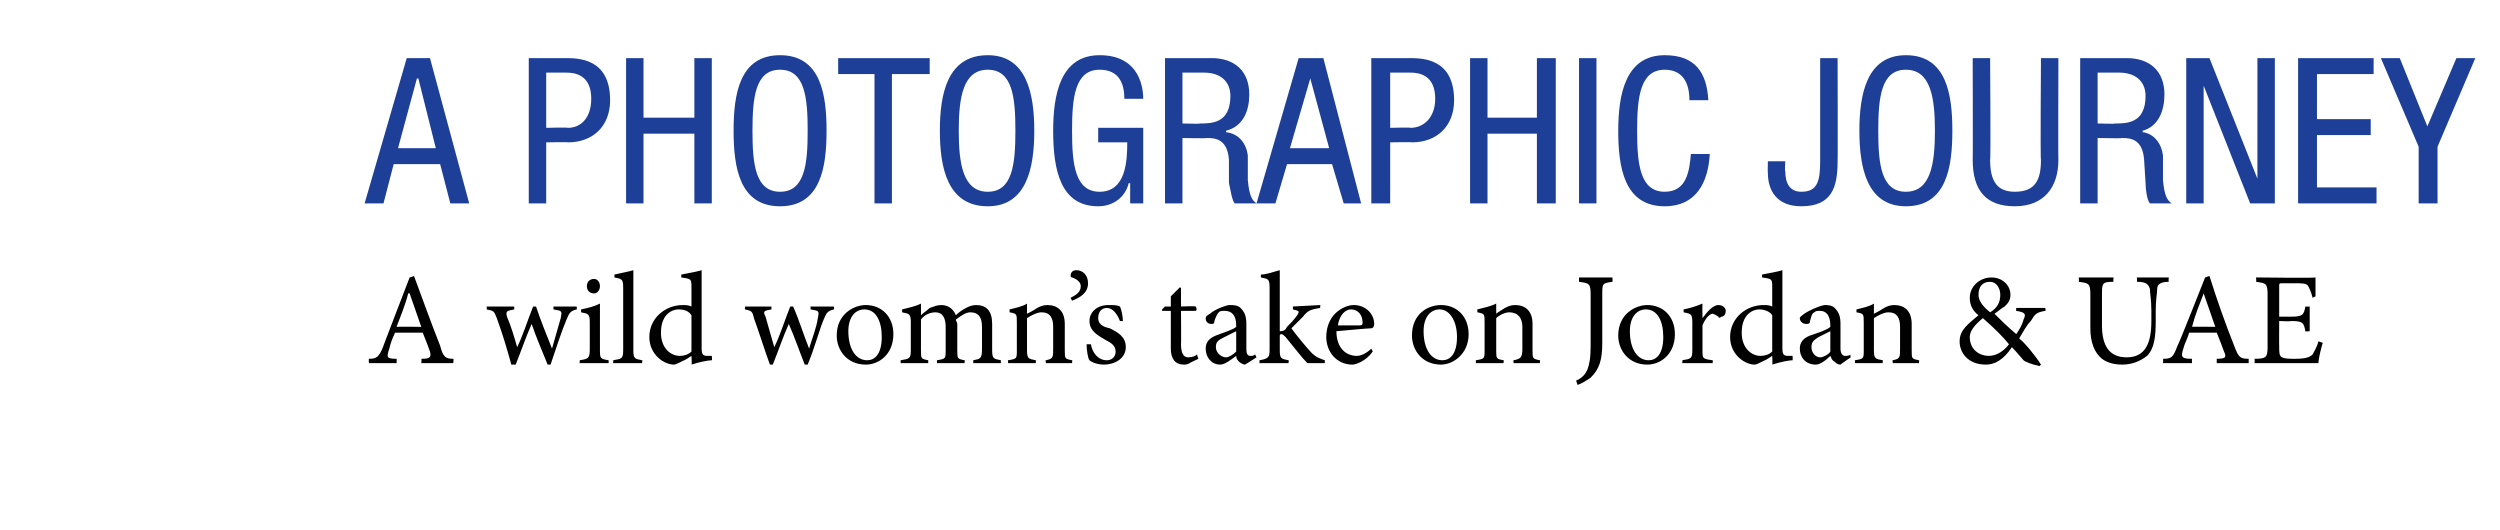
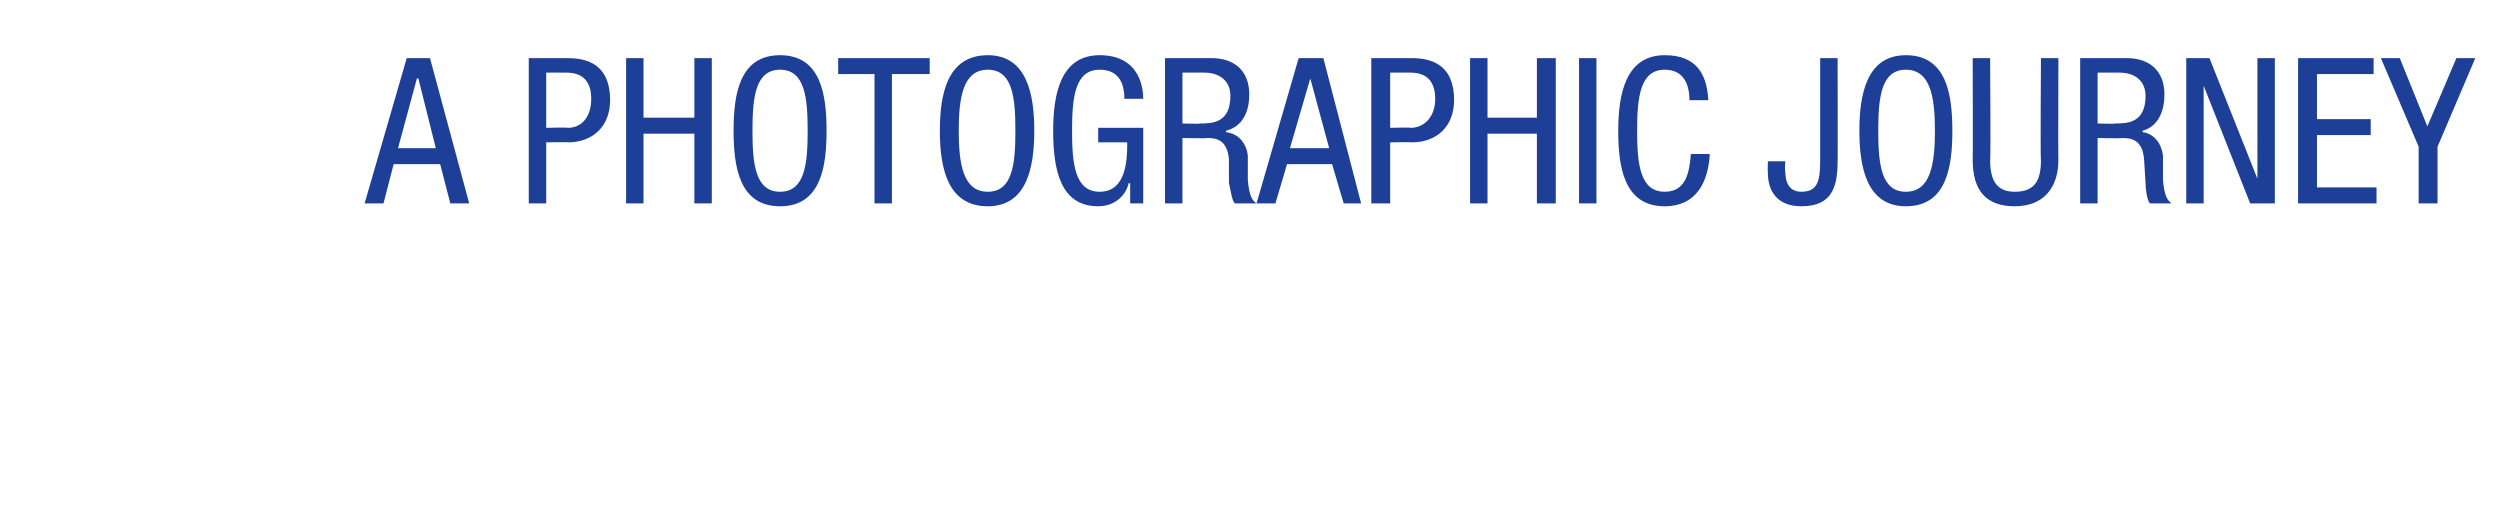
<svg xmlns="http://www.w3.org/2000/svg" version="1.1" width="172.1px" height="36.5px" viewBox="0 -4 172.1 36.5" style="top:-4px">
  <desc>A PHOTOGRAPHIC JOURNEY A wild womn s take on Jordan &amp; UAE</desc>
  <defs />
  <g id="Polygon61711">
-     <path d="m29 21s.04-.26 0-.3c.6 0 .7-.1.6-.5c-.1-.3-.3-.8-.5-1.3h-1.9c-.2.4-.3.7-.4 1.1c-.2.6-.2.7.5.7c.02.04 0 .3 0 .3h-1.9s-.03-.26 0-.3c.5 0 .7-.1 1-.9c-.02.02 1.8-4.7 1.8-4.7c0 0 .32-.09.3-.1c.6 1.6 1.2 3.3 1.8 4.8c.2.8.4.9.9.9c.05.04 0 .3 0 .3H29zm-.8-4.8s-.06-.02-.1 0c-.2.8-.5 1.5-.8 2.3c0-.02 1.7 0 1.7 0l-.8-2.3zm11.5 1.1c-.4.1-.5.2-.7.7c-.3.7-.7 1.9-1.1 3.1h-.2c-.4-1-.8-1.9-1.1-2.8c-.4.9-.7 1.8-1.1 2.8h-.3c-.3-1.1-.6-2.1-1-3.2c-.2-.5-.2-.5-.7-.6c.03-.01 0-.2 0-.2h1.9v.2c-.5.1-.6.1-.5.5c.3.7.5 1.4.7 2.1c.4-.8.7-1.8 1.1-2.8h.2c.3.9.7 1.9 1.1 2.9l.6-2.1c.1-.5.1-.5-.5-.6v-.2h1.6s.02.19 0 .2zm.7-1.6c0-.3.2-.5.5-.5c.2 0 .4.2.4.5c0 .3-.2.5-.4.5c-.3 0-.5-.2-.5-.5zm-.5 5.3s.03-.24 0-.2c.6-.1.7-.1.7-.8v-1.8c0-.6-.1-.6-.6-.7v-.2c.5-.1.9-.2 1.3-.4v3.1c0 .7 0 .7.6.8v.2h-2zm2.3 0s.04-.24 0-.2c.6-.1.7-.1.7-.7v-4.3c0-.6-.1-.6-.6-.7v-.2c.4-.1 1-.2 1.3-.3v5.5c0 .6.1.6.6.7c.04-.04 0 .2 0 .2h-2zm6.8-.2c-.2 0-.8.1-1.4.3c.04 0 0-.6 0-.6c0 0-.51.34-.5.3c-.4.2-.6.3-.7.3c-.7 0-1.7-.7-1.7-1.9c0-1.3 1.1-2.2 2.3-2.2c.2 0 .4 0 .6.1v-1.3c0-.6 0-.6-.7-.7v-.2c.5-.1 1.1-.2 1.4-.3v5.4c0 .4.1.5.4.5h.3s.03.26 0 .3zm-1.4-3.1c-.2-.3-.5-.4-.9-.4c-.4 0-1.2.3-1.2 1.6c0 1.1.7 1.6 1.3 1.6c.3 0 .6-.1.8-.3v-2.5zm9.8-.4c-.4.1-.5.2-.7.7c-.3.7-.6 1.9-1.1 3.1h-.2c-.4-1-.7-1.9-1.1-2.8c-.4.9-.7 1.8-1.1 2.8h-.2c-.4-1.1-.7-2.1-1.1-3.2c-.1-.5-.2-.5-.6-.6c-.05-.01 0-.2 0-.2h1.8s.02.19 0 .2c-.5.1-.6.1-.4.5l.6 2.1c.4-.8.7-1.8 1.1-2.8h.2c.4.9.7 1.9 1.1 2.9c.2-.7.5-1.4.6-2.1c.1-.5.1-.5-.5-.6v-.2h1.6s.04.19 0 .2zm4.1 1.7c0 1.4-1 2.1-1.9 2.1c-1.3 0-2-1-2-2c0-1.5 1.2-2.1 2-2.1c1.1 0 1.9.8 1.9 2zm-3.1-.2c0 1.2.5 2 1.3 2c.5 0 1-.4 1-1.6c0-1.1-.4-1.9-1.2-1.9c-.6 0-1.1.5-1.1 1.5zM67 21v-.2c.5-.1.6-.1.6-.8v-1.5c0-.6-.2-1-.8-1c-.3 0-.6.2-1 .5c0 .1.1.2.1.3v1.8c0 .6 0 .6.5.7c.03-.04 0 .2 0 .2h-1.9v-.2c.6-.1.6-.1.6-.7v-1.6c0-.6-.2-1-.7-1c-.4 0-.8.2-1 .5v2.1c0 .6 0 .6.5.7v.2H62v-.2c.6-.1.7-.1.7-.7v-1.9c0-.6-.1-.6-.6-.7v-.2c.4-.1.9-.2 1.3-.4v.8c.2-.2.4-.3.6-.5c.3-.1.5-.2.8-.2c.4 0 .8.2 1 .7c.2-.2.5-.4.7-.5c.2-.1.4-.2.7-.2c.7 0 1.1.4 1.1 1.3v1.8c0 .6.1.6.6.7v.2H67zm5 0s-.05-.24 0-.2c.5-.1.5-.2.5-.8v-1.5c0-.6-.2-1-.8-1c-.3 0-.7.2-1 .4v2.2c0 .6.1.6.6.7c.03-.04 0 .2 0 .2h-1.9s-.02-.24 0-.2c.6-.1.6-.1.6-.7v-1.9c0-.6 0-.6-.5-.7v-.2c.4-.1.9-.2 1.2-.4v.7c.2-.1.4-.2.7-.4c.2-.1.4-.2.7-.2c.7 0 1.2.4 1.2 1.3v1.8c0 .6 0 .6.5.7c.03-.04 0 .2 0 .2H72zm2.9-5.5c0 .7-.6 1-1.1 1.2l-.1-.2c.4-.2.7-.4.7-.8c0-.3-.3-.5-.6-.6c0 0-.1 0-.1-.1c0-.3.2-.4.4-.4c.4 0 .8.3.8.9zm2.2 2.6c-.2-.5-.5-.9-.9-.9c-.4 0-.6.3-.6.7c0 .4.3.6.8.7c.6.3 1.1.6 1.1 1.3c0 .8-.8 1.2-1.5 1.2c-.5 0-.9-.2-1-.3c-.1-.1-.2-.7-.2-1.1h.3c.1.6.5 1.1 1.1 1.1c.3 0 .6-.2.6-.6c0-.4-.3-.6-.7-.8c-.5-.3-1.1-.6-1.1-1.3c0-.6.5-1.1 1.3-1.1c.4 0 .6 0 .8.1c.1.2.2.7.2 1h-.2zm4.8 2.9c-.2.1-.3.1-.4.1c-.6 0-.9-.4-.9-1.1v-2.6h-.6v-.1l.2-.2h.4v-.7l.6-.6h.1v1.3s1.04-.04 1 0c.1.1.1.3 0 .3h-1s.02 2.33 0 2.3c0 .8.3.9.5.9c.3 0 .5-.1.6-.2c0 .04.1.3.1.3c0 0-.63.29-.6.3zm3.8.1c-.1 0-.3-.1-.4-.2c-.1-.1-.2-.2-.2-.4c-.4.3-.8.6-1.1.6c-.6 0-1-.5-1-1.1c0-.4.2-.7.7-.9c.5-.2 1.2-.4 1.4-.6v-.1c0-.7-.3-1-.8-1c-.2 0-.3 0-.4.1c-.1.1-.2.3-.3.6c0 .2-.1.2-.2.2c-.2 0-.4-.1-.4-.4c0-.1.1-.2.3-.3c.2-.2.8-.5 1.3-.6c.3 0 .6 0 .8.2c.3.3.4.6.4 1.1v1.7c0 .4.1.5.3.5c.1 0 .2 0 .3-.1l.1.2s-.77.5-.8.5zm-.6-2.3l-.8.4c-.4.2-.6.3-.6.7c0 .4.4.7.7.7c.2 0 .5-.2.7-.4v-1.4zM90 21c-.4-.4-1-1.2-1.5-1.8c-.1-.1-.2-.2-.3-.2c0 0-.1 0-.1.1v1c0 .6.1.6.6.7c.04-.04 0 .2 0 .2h-2s.02-.24 0-.2c.6-.1.7-.2.7-.7v-4.3c0-.6-.1-.6-.6-.7v-.2c.4 0 .9-.2 1.3-.3v4.2c.3 0 .4-.1.5-.3c.2-.2.5-.5.7-.8c.2-.3.1-.3-.3-.4c.02.02 0-.2 0-.2l1.9-.1s-.05.23 0 .2c-.7.1-.9.2-1.2.6l-.8.8c.2.3 1.1 1.4 1.4 1.7c.3.3.6.4.9.5v.2H90zm4.5-.8c-.5.7-1.2.9-1.4.9c-1.1 0-1.8-.9-1.8-1.9c0-.6.2-1.2.6-1.6c.4-.4.9-.6 1.3-.6c.8 0 1.4.6 1.4 1.3c0 .2-.1.3-.2.3c-.2 0-1.3.1-2.4.2c0 1.2.7 1.7 1.4 1.7c.3 0 .7-.2 1-.5l.1.2zm-2.4-1.8h1.5c.2 0 .2-.1.2-.2c0-.5-.3-.9-.8-.9c-.4 0-.8.4-.9 1.1zm9 .6c0 1.4-1.1 2.1-1.9 2.1c-1.3 0-2-1-2-2c0-1.5 1.1-2.1 2-2.1c1.1 0 1.9.8 1.9 2zm-3.1-.2c0 1.2.5 2 1.3 2c.5 0 1-.4 1-1.6c0-1.1-.5-1.9-1.2-1.9c-.6 0-1.1.5-1.1 1.5zm6.2 2.2s-.04-.24 0-.2c.5-.1.6-.2.6-.8v-1.5c0-.6-.3-1-.9-1c-.3 0-.7.2-.9.4v2.2c0 .6 0 .6.5.7c.04-.04 0 .2 0 .2h-1.9v-.2c.6-.1.6-.1.6-.7v-1.9c0-.6 0-.6-.5-.7v-.2c.4-.1.9-.2 1.3-.4v.7c.1-.1.3-.2.6-.4c.2-.1.4-.2.7-.2c.7 0 1.2.4 1.2 1.3v1.8c0 .6 0 .6.5.7c.04-.04 0 .2 0 .2h-1.8zm6.8-5.6c-.7.1-.7.1-.7.9v3.3c0 1.2-.2 1.8-.8 2.4c-.3.2-.6.4-.9.5l-.1-.3c.5-.2.8-.6.9-1.2c.1-.4.1-.9.1-1.7v-3c0-.8-.1-.8-.8-.9v-.3h2.3s.02.3 0 .3zm4.3 3.6c0 1.4-1 2.1-1.9 2.1c-1.3 0-2-1-2-2c0-1.5 1.2-2.1 2-2.1c1.1 0 1.9.8 1.9 2zm-3.1-.2c0 1.2.5 2 1.3 2c.5 0 1-.4 1-1.6c0-1.1-.4-1.9-1.2-1.9c-.6 0-1.1.5-1.1 1.5zm5-.9c.3-.4.7-.9 1.1-.9c.3 0 .5.2.5.4c0 .2-.1.4-.3.4c-.1.1-.2.1-.2 0c-.2-.1-.3-.2-.4-.2c-.2 0-.5.3-.7.8v1.7c0 .6 0 .6.7.7c.02-.04 0 .2 0 .2h-2.1s.05-.24 0-.2c.6-.1.7-.1.7-.7v-1.9c0-.6-.1-.6-.6-.7v-.2c.5-.1.8-.2 1.3-.4c-.02.03 0 1 0 1c0 0 0 .01 0 0zm6.2 2.9c-.2 0-.8.1-1.4.3c.03 0 0-.6 0-.6c0 0-.52.34-.5.3c-.4.2-.6.3-.7.3c-.7 0-1.7-.7-1.7-1.9c0-1.3 1.1-2.2 2.3-2.2c.2 0 .4 0 .6.1v-1.3c0-.6 0-.6-.7-.7v-.2c.5-.1 1.1-.2 1.4-.3v5.4c0 .4.1.5.4.5h.3s.02.26 0 .3zm-1.4-3.1c-.2-.3-.6-.4-.9-.4c-.4 0-1.2.3-1.2 1.6c0 1.1.7 1.6 1.3 1.6c.3 0 .6-.1.8-.3v-2.5zm4.7 3.4c-.2 0-.3-.1-.4-.2c-.2-.1-.2-.2-.3-.4c-.3.3-.7.6-1 .6c-.7 0-1.1-.5-1.1-1.1c0-.4.2-.7.7-.9c.6-.2 1.2-.4 1.4-.6v-.1c0-.7-.3-1-.7-1c-.2 0-.3 0-.4.1c-.2.1-.2.3-.3.6c0 .2-.1.2-.3.2c-.1 0-.4-.1-.4-.4c0-.1.2-.2.3-.3c.3-.2.9-.5 1.4-.6c.2 0 .5 0 .7.2c.3.3.4.6.4 1.1v1.7c0 .4.2.5.3.5c.1 0 .3 0 .4-.1c-.04.01 0 .2 0 .2c0 0-.72.5-.7.5zm-.7-2.3l-.8.4c-.3.2-.5.3-.5.7c0 .4.3.7.6.7c.2 0 .6-.2.7-.4v-1.4zm4.3 2.2s-.04-.24 0-.2c.5-.1.5-.2.5-.8v-1.5c0-.6-.2-1-.8-1c-.3 0-.7.2-1 .4v2.2c0 .6.1.6.6.7c.03-.04 0 .2 0 .2h-1.9s-.02-.24 0-.2c.6-.1.6-.1.6-.7v-1.9c0-.6 0-.6-.5-.7v-.2c.4-.1.9-.2 1.2-.4v.7c.2-.1.4-.2.7-.4c.2-.1.4-.2.7-.2c.7 0 1.2.4 1.2 1.3v1.8c0 .6 0 .6.5.7c.03-.04 0 .2 0 .2h-1.8zm10.5-3.6c-.6.1-.7.2-1 .7c-.3.3-.5.7-.8 1.2c.4.3 1.2 1.3 1.5 1.8l-.1.1c-.5-.1-1-.3-1.1-.4c-.1-.1-.5-.6-.8-.9c-.6.9-1.2 1.2-1.8 1.2c-1.2 0-1.8-.8-1.8-1.6c0-.8.6-1.2 1.3-1.8c-.4-.3-.6-.7-.6-1.2c0-.8.7-1.4 1.5-1.4c.7 0 1.3.5 1.3 1.2c0 .4-.2.6-.4.8c-.2.1-.4.3-.7.5c.3.3.9.9 1.5 1.4c.2-.3.4-.6.5-1c.2-.4.1-.5-.5-.6c-.02 0 0-.2 0-.2h2s.04.2 0 .2zm-4.6-1.1c0 .4.3.8.8 1.2c.5-.3.7-.7.7-1.2c0-.5-.3-.9-.7-.9c-.5 0-.8.3-.8.9zm2.1 3.4c-.4-.5-1-1.1-1.8-1.8c-.6.5-.9.9-.9 1.3c0 .9.7 1.3 1.3 1.3c.6 0 1.1-.4 1.4-.8zm11-4.3c-.6 0-.8.2-.8.5c0 .3-.1.7-.1 1.5v.7c0 1.1-.1 1.9-.6 2.4c-.5.4-1.1.6-1.7.6c-.5 0-1-.1-1.4-.4c-.5-.4-.8-1.1-.8-2.1v-2.3c0-.8-.1-.8-.8-.9c.03 0 0-.3 0-.3h2.4s-.04.3 0 .3c-.8 0-.8.1-.8.9v2.1c0 1.4.5 2.2 1.7 2.2c1.3 0 1.7-1 1.7-2.5v-.7c0-.8-.1-1.2-.1-1.5c-.1-.3-.2-.5-.9-.5c.03 0 0-.3 0-.3h2.2s-.03.3 0 .3zm3.3 5.6v-.3c.6 0 .7-.1.5-.5c-.1-.3-.3-.8-.5-1.3h-1.9c-.1.4-.3.7-.4 1.1c-.2.6-.1.7.6.7c-.02.04 0 .3 0 .3h-2s.03-.26 0-.3c.6 0 .7-.1 1-.9c.04.02 1.9-4.7 1.9-4.7l.3-.1c.5 1.6 1.1 3.3 1.7 4.8c.3.8.4.9 1 .9v.3h-2.2zm-.9-4.8s0-.02 0 0c-.3.8-.6 1.5-.8 2.3c-.04-.02 1.6 0 1.6 0l-.8-2.3zm8.2 3.4c-.1.3-.3 1.1-.3 1.4h-4.4s.03-.26 0-.3c.8 0 .9-.1.9-.8v-3.6c0-.8-.1-.8-.8-.9c.05 0 0-.3 0-.3c0 0 4.06.05 4.1 0v1.3l-.2.1c-.1-.4-.2-.6-.3-.8c-.1-.2-.4-.2-1-.2h-.7c-.3 0-.3 0-.3.2v2.1h.8c.8 0 .9-.1 1-.7c0 .02.3 0 .3 0v1.7s-.3.04-.3 0c-.1-.6-.2-.7-1-.7c.04.04-.8 0-.8 0c0 0-.01 1.74 0 1.7c0 .5 0 .7.2.8c.2.1.5.1.9.1c.7 0 1-.1 1.2-.3c.1-.2.3-.5.4-.9l.3.1z" stroke="none" fill="#000" />
-   </g>
+     </g>
  <g id="Polygon61710">
    <path d="m28 0h1.6l2.7 10H31l-.7-2.7h-3.2l-.7 2.7h-1.3L28 0zm-.6 6.2h2.6l-1.2-4.8h-.1l-1.3 4.8zm9-6.2h2.5c.9 0 3.1 0 3.1 2.9c0 1.8-1.2 2.9-2.9 2.9c.02-.03-1.5 0-1.5 0v4.2h-1.2v-10zm1.2 4.8s1.46-.04 1.5 0c.9 0 1.6-.7 1.6-2c0-1.1-.5-1.8-1.7-1.8h-1.4v3.8zM49 10h-1.2V5.2h-3.5v4.8h-1.2v-10h1.2v4.1h3.5V0h1.2v10zm7.9-5c0 2.5-.4 5.2-3.2 5.2c-2.8 0-3.2-2.7-3.2-5.2c0-2.5.4-5.2 3.2-5.2c2.8 0 3.2 2.7 3.2 5.2zm-5.1 0c0 2.3.2 4.2 1.9 4.2c1.7 0 1.9-1.9 1.9-4.2c0-2.3-.2-4.2-1.9-4.2c-1.7 0-1.9 1.9-1.9 4.2zm9.6 5h-1.2V1.1h-2.5V0h6.3v1.1h-2.6v8.9zm9.8-5c0 2.5-.5 5.2-3.2 5.2c-2.8 0-3.3-2.7-3.3-5.2c0-2.5.5-5.2 3.3-5.2c2.7 0 3.2 2.7 3.2 5.2zM66 5c0 2.3.3 4.2 2 4.2c1.7 0 1.9-1.9 1.9-4.2c0-2.3-.2-4.2-1.9-4.2c-1.7 0-2 1.9-2 4.2zm11.4-2.2c0-1.1-.4-2-1.7-2c-1.7 0-1.9 1.9-1.9 4.2c0 2.3.2 4.2 1.9 4.2c1.8 0 1.9-2.1 1.9-3.4h-2v-1h3.1v5.2h-.9V8.6s-.05.04-.1 0c-.2.9-1 1.6-2.1 1.6c-2.6 0-3.1-2.5-3.1-5.2c0-2.5.5-5.2 3.2-5.2c2.9 0 3 2.5 3 3h-1.3zM80.2 0h3.2C85 0 86 .9 86 2.5c0 1.1-.4 2.2-1.6 2.5v.1c.9.1 1.4.8 1.5 1.6v1.7c.1 1.1.3 1.4.6 1.6H85c-.2-.2-.3-1-.4-1.4V7c-.1-1.4-.9-1.5-1.5-1.5c-.02.04-1.7 0-1.7 0v4.5h-1.2v-10zm1.2 4.5s1.23.04 1.2 0c.8 0 2.1 0 2.1-1.9c0-1-.7-1.6-1.8-1.6h-1.5v3.5zm8-4.5h1.7l2.6 10h-1.2l-.8-2.7h-3.1l-.8 2.7h-1.3l2.9-10zm-.6 6.2h2.7l-1.3-4.8l-1.4 4.8zM94.4 0h2.6c.9 0 3.1 0 3.1 2.9c0 1.8-1.2 2.9-2.9 2.9c.01-.03-1.5 0-1.5 0v4.2h-1.3v-10zm1.3 4.8s1.45-.04 1.4 0c.9 0 1.7-.7 1.7-2c0-1.1-.5-1.8-1.7-1.8h-1.4v3.8zm11.4 5.2h-1.3V5.2h-3.4v4.8h-1.2v-10h1.2v4.1h3.4V0h1.3v10zm1.6-10h1.2v10h-1.2v-10zm9 6.6c-.1 1.9-.9 3.6-3.1 3.6c-2.8 0-3.2-2.7-3.2-5.2c0-2.5.5-5.2 3.2-5.2c2.1 0 2.9 1.2 3 3.1h-1.3c0-1.1-.4-2.1-1.7-2.1c-1.7 0-1.9 1.9-1.9 4.2c0 2.3.2 4.2 1.9 4.2c1.5 0 1.7-1.4 1.8-2.6h1.3zm8.8.5c0 1.8-.4 3.1-2.5 3.1c-1.7 0-2.3-1.1-2.3-2.3c-.02.01 0-.8 0-.8h1.2s-.05.71 0 .7c0 .8.3 1.4 1.1 1.4c1.1 0 1.3-.7 1.3-2.1V0h1.2s.02 7.13 0 7.1zm7.9-2.1c0 2.5-.4 5.2-3.2 5.2c-2.7 0-3.2-2.7-3.2-5.2c0-2.5.5-5.2 3.2-5.2c2.8 0 3.2 2.7 3.2 5.2zm-5.1 0c0 2.3.2 4.2 1.9 4.2c1.7 0 2-1.9 2-4.2c0-2.3-.3-4.2-2-4.2c-1.7 0-1.9 1.9-1.9 4.2zm6.5-5h1.2s.05 7.03 0 7c0 1.5.5 2.2 1.7 2.2c1.4 0 1.8-.8 1.8-2.2c-.05.03 0-7 0-7h1.2s-.02 7.03 0 7c0 1.9-1 3.2-3 3.2c-2 0-2.9-1.1-2.9-3.2c.02.03 0-7 0-7zm7.4 0h3.2c1.6 0 2.6.9 2.6 2.5c0 1.1-.4 2.2-1.5 2.5v.1c.8.1 1.3.8 1.4 1.6v1.7c.1 1.1.3 1.4.6 1.6H148c-.2-.2-.3-1-.3-1.4l-.1-1.6c-.1-1.4-.9-1.5-1.5-1.5c-.01.04-1.7 0-1.7 0v4.5h-1.2v-10zm1.2 4.5s1.24.04 1.2 0c.8 0 2.1 0 2.1-1.9c0-1-.7-1.6-1.8-1.6h-1.5v3.5zm6.1-4.5h1.6l3.3 8.3V0h1.2v10h-1.7l-3.2-8.1v8.1h-1.2v-10zm7.7 0h5.2v1.1h-3.9v3.1h3.7v1.1h-3.7v3.6h4.1v1.1h-5.4v-10zm5.7 0h1.3l1.9 4.7l2-4.7h1.3l-2.6 6.1v3.9h-1.3V6.1L163.9 0z" stroke="none" fill="#1d3f98" />
  </g>
</svg>